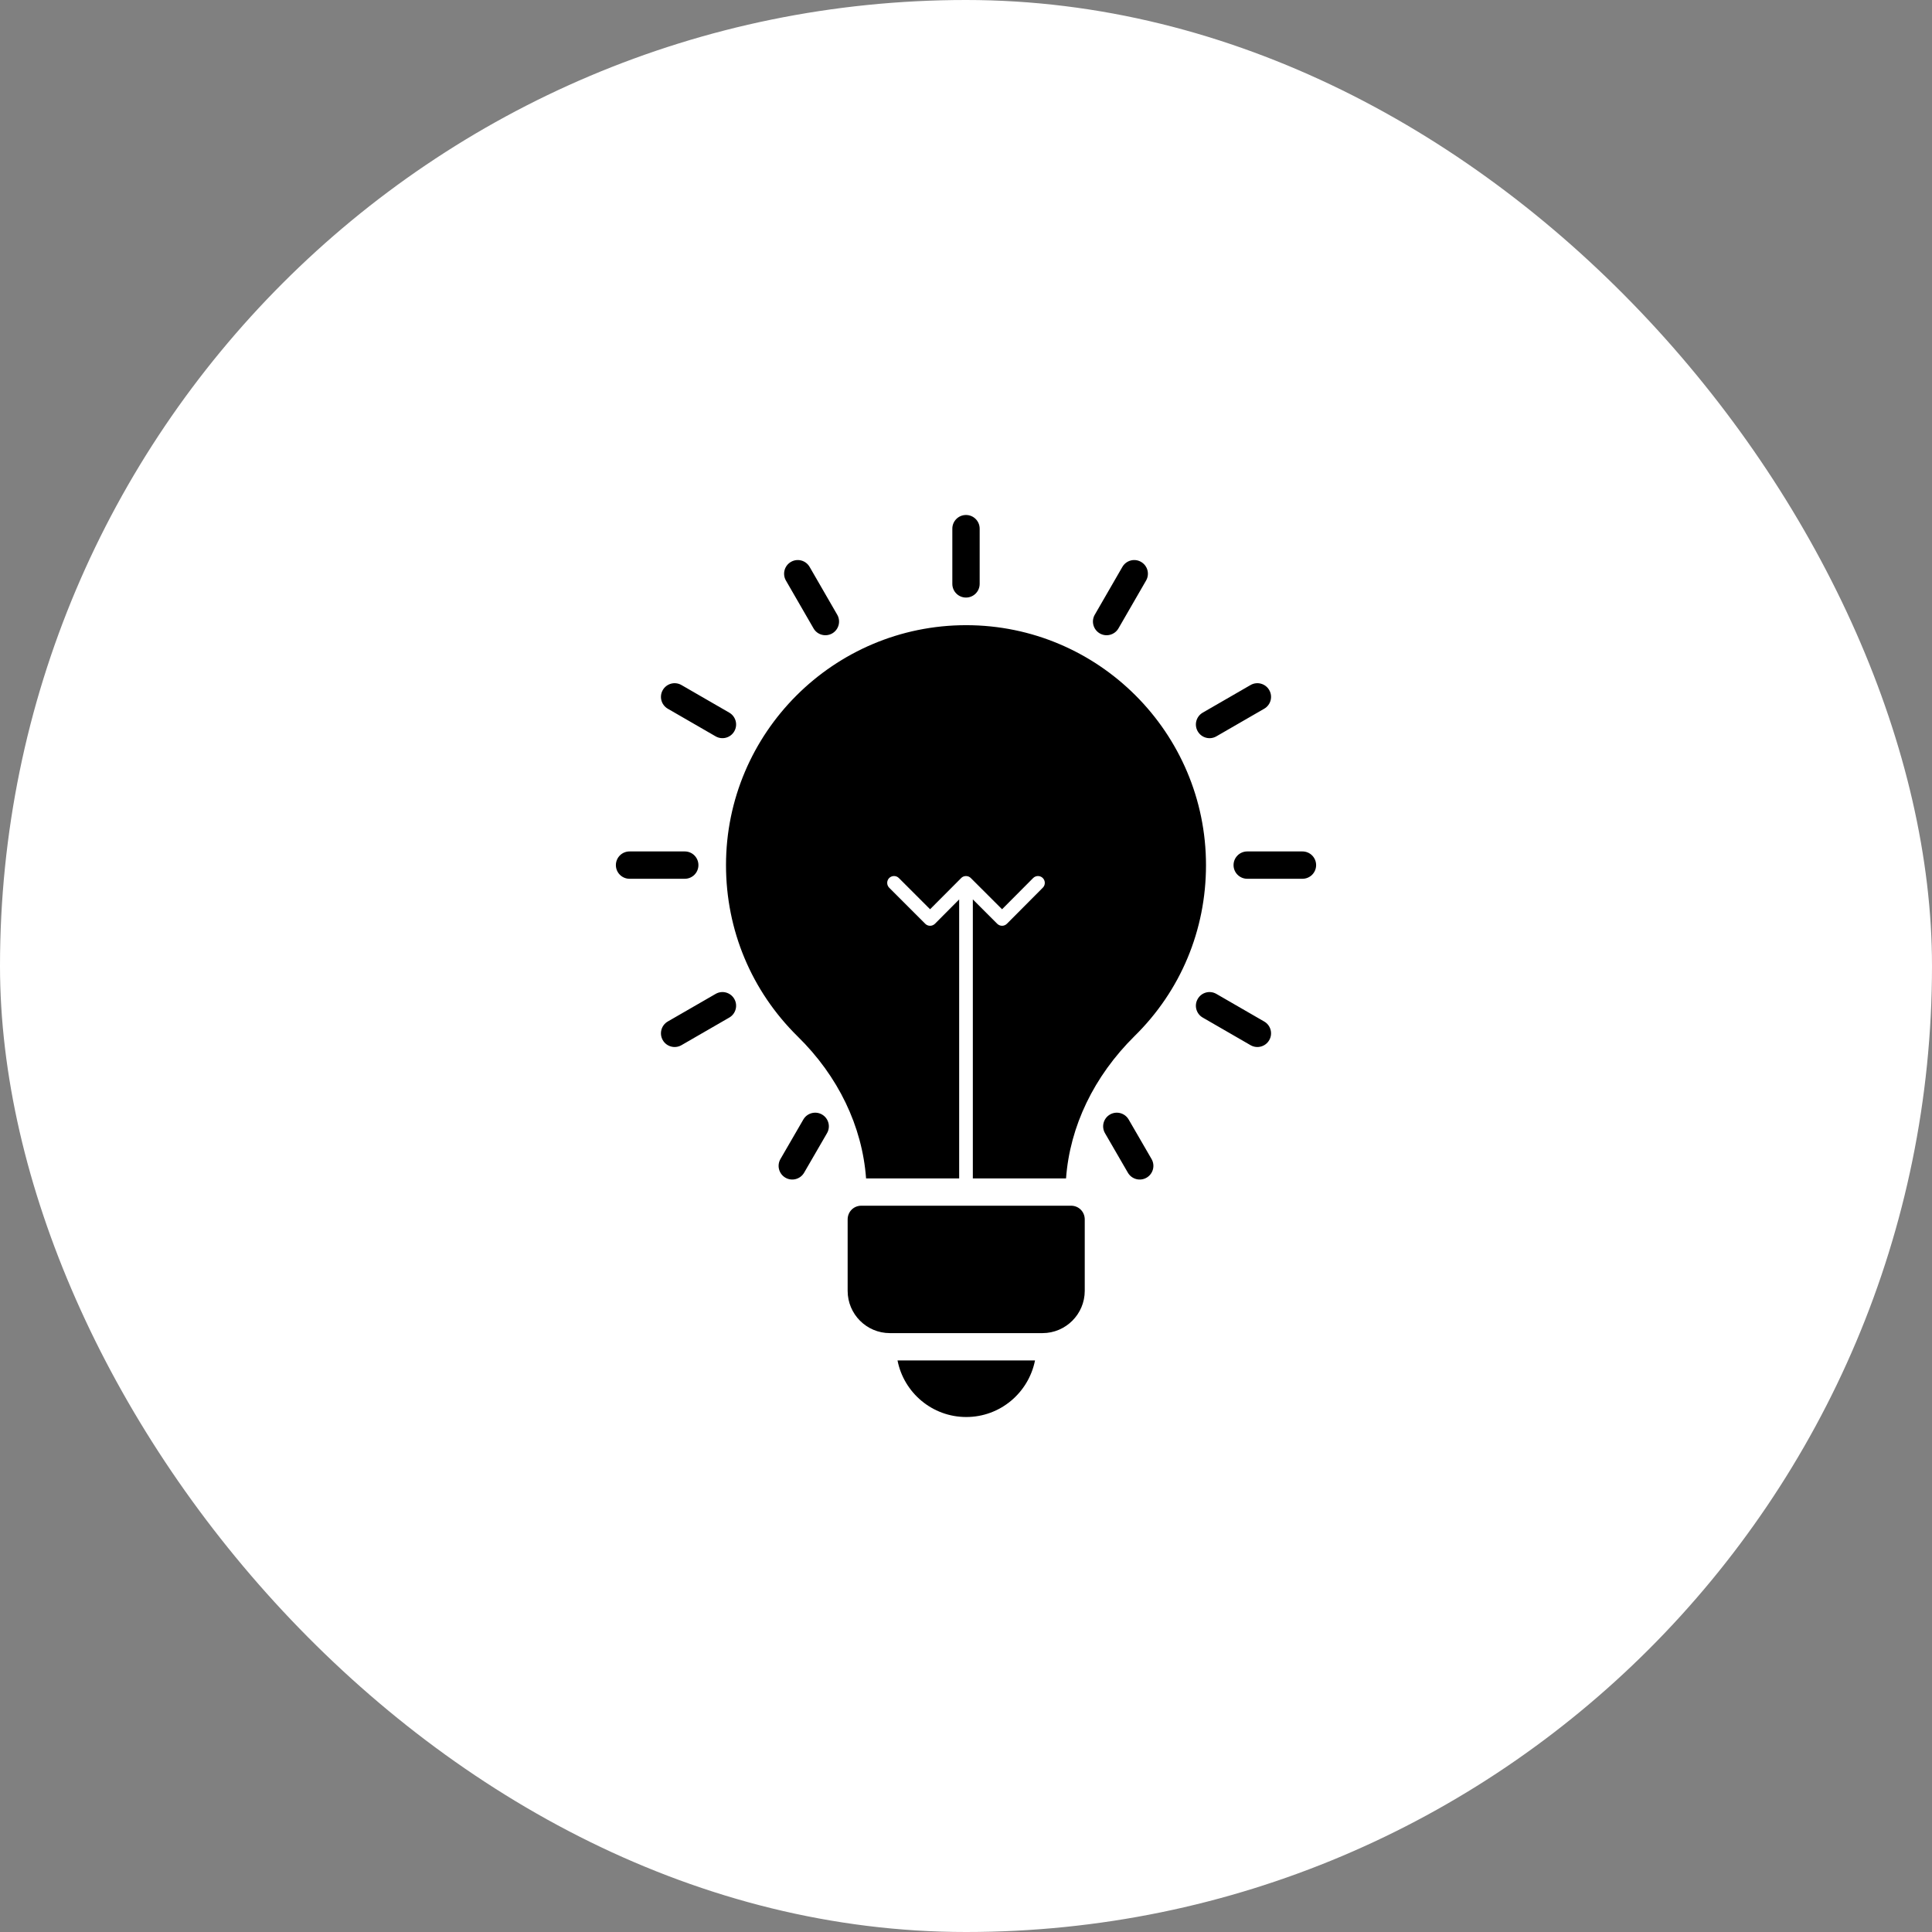
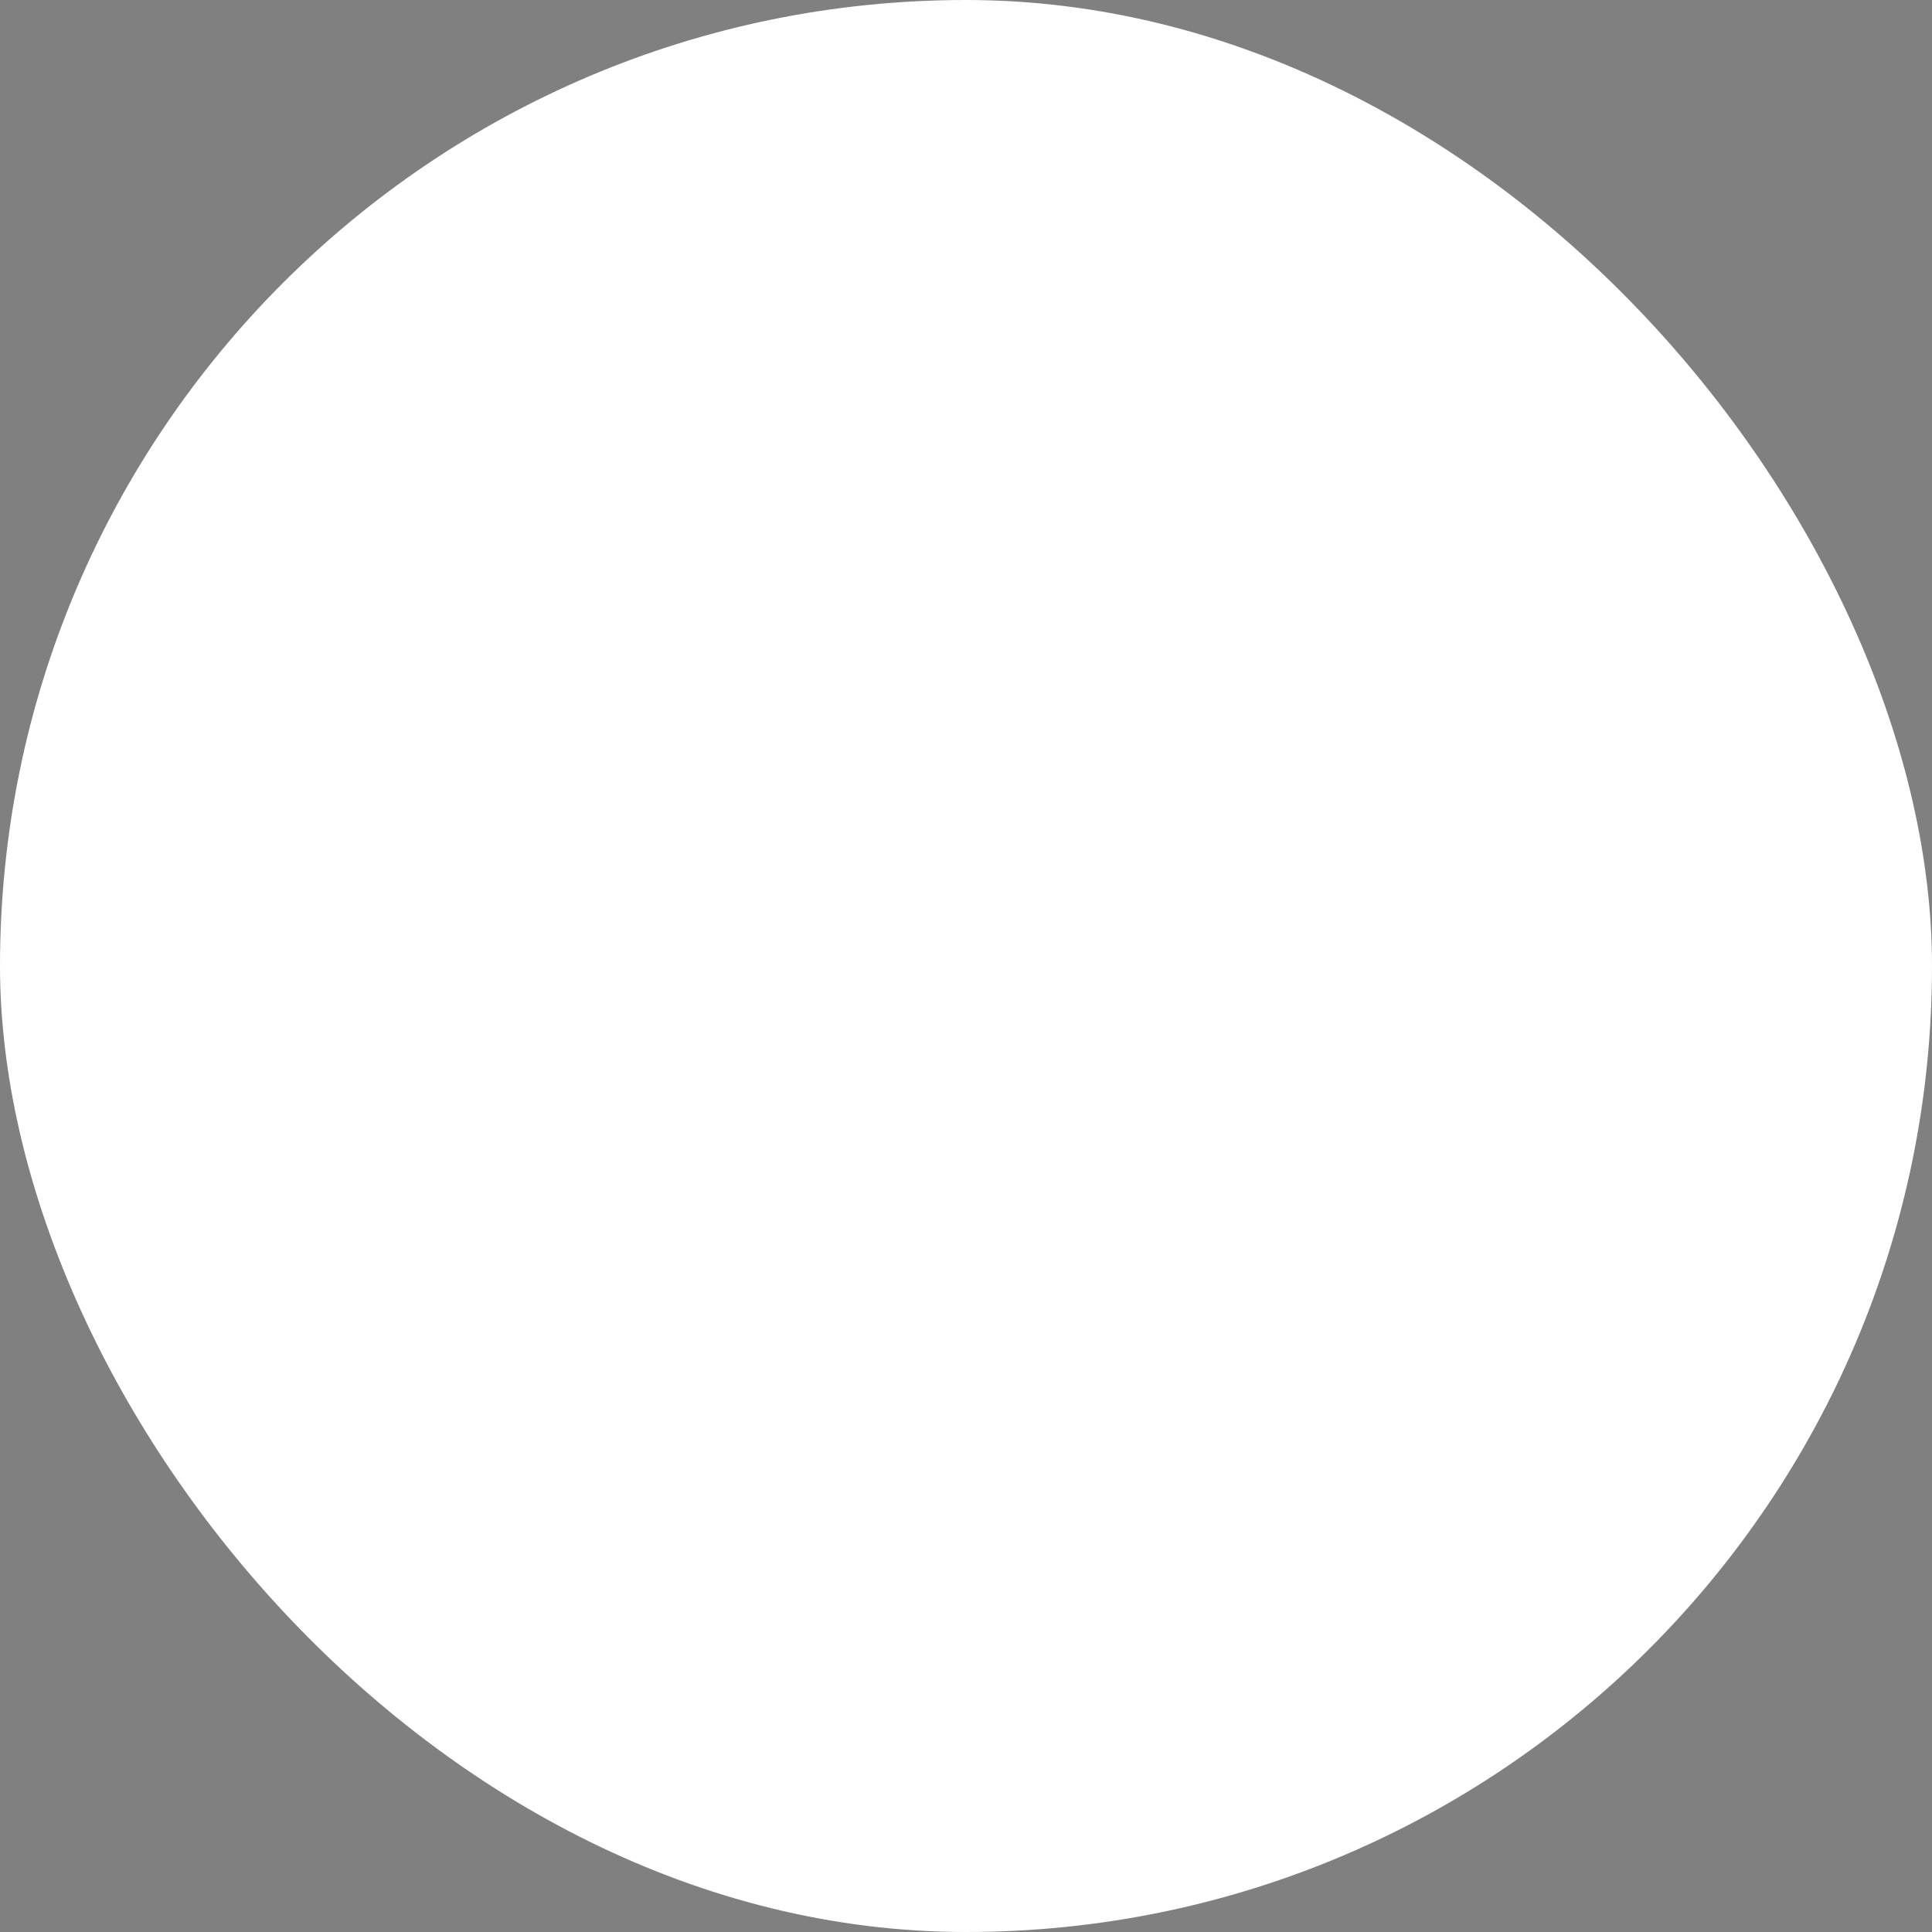
<svg xmlns="http://www.w3.org/2000/svg" width="54" height="54" viewBox="0 0 54 54" fill="none">
  <rect x="0" y="0" width="54" height="54" fill="#808080" stroke="none" />
  <rect width="54" height="54" rx="27" fill="white" />
-   <path d="M29.937 33.7H24.074C23.86 33.7 23.692 33.869 23.692 34.083V36.08C23.692 36.73 24.219 37.261 24.872 37.261H29.139C29.788 37.261 30.319 36.73 30.319 36.08V34.083C30.319 33.869 30.151 33.7 29.937 33.7ZM36.404 23.798H34.861C34.65 23.798 34.478 23.969 34.478 24.18C34.478 24.391 34.65 24.562 34.861 24.562H36.404C36.615 24.562 36.786 24.391 36.786 24.18C36.786 23.969 36.615 23.798 36.404 23.798ZM33.998 20.581L35.335 19.809C35.518 19.703 35.581 19.47 35.475 19.287C35.37 19.105 35.136 19.041 34.953 19.147L33.616 19.919C33.434 20.025 33.371 20.258 33.477 20.441C33.583 20.625 33.817 20.686 33.998 20.581ZM30.739 17.704C30.923 17.81 31.156 17.745 31.261 17.564L32.033 16.227C32.139 16.044 32.076 15.811 31.893 15.705C31.71 15.599 31.477 15.662 31.371 15.845L30.599 17.182C30.494 17.364 30.557 17.598 30.739 17.704ZM27 16.702C27.211 16.702 27.382 16.531 27.382 16.32V14.776C27.382 14.565 27.211 14.394 27 14.394C26.789 14.394 26.618 14.565 26.618 14.776V16.32C26.618 16.531 26.789 16.702 27 16.702ZM22.739 17.564C22.845 17.748 23.08 17.808 23.261 17.704C23.444 17.598 23.506 17.364 23.401 17.182L22.629 15.845C22.523 15.662 22.29 15.599 22.107 15.705C21.924 15.811 21.862 16.044 21.967 16.227L22.739 17.564ZM18.665 19.809L20.002 20.581C20.186 20.687 20.419 20.622 20.523 20.441C20.629 20.258 20.566 20.025 20.384 19.919L19.047 19.147C18.863 19.041 18.631 19.105 18.525 19.287C18.42 19.47 18.482 19.703 18.665 19.809ZM19.521 24.18C19.521 23.969 19.351 23.798 19.14 23.798H17.596C17.385 23.798 17.214 23.969 17.214 24.18C17.214 24.391 17.385 24.562 17.596 24.562H19.14C19.351 24.562 19.521 24.391 19.521 24.18ZM20.002 27.78L18.665 28.551C18.482 28.657 18.42 28.89 18.525 29.073C18.631 29.257 18.866 29.318 19.047 29.213L20.384 28.441C20.566 28.336 20.629 28.102 20.523 27.919C20.418 27.737 20.184 27.674 20.002 27.78ZM22.976 31.151C22.794 31.046 22.56 31.108 22.454 31.29L21.814 32.395C21.708 32.577 21.77 32.811 21.953 32.917C22.136 33.023 22.369 32.959 22.475 32.778L23.115 31.673C23.221 31.491 23.159 31.257 22.976 31.151ZM31.546 31.29C31.44 31.108 31.206 31.046 31.024 31.151C30.841 31.257 30.779 31.491 30.885 31.673L31.525 32.778C31.631 32.96 31.864 33.023 32.047 32.917C32.23 32.811 32.292 32.577 32.186 32.395L31.546 31.29ZM35.335 28.552L33.998 27.78C33.815 27.674 33.582 27.737 33.477 27.92C33.371 28.102 33.434 28.336 33.616 28.441L34.953 29.213C35.137 29.319 35.37 29.255 35.475 29.073C35.581 28.891 35.518 28.657 35.335 28.552ZM28.144 25.819C28.108 25.855 28.059 25.876 28.008 25.876H28.008C27.957 25.876 27.909 25.855 27.873 25.82L27.191 25.138V32.937H29.796C29.903 31.481 30.575 30.083 31.71 28.96C33.001 27.692 33.708 25.996 33.708 24.181C33.708 20.484 30.701 17.474 27.004 17.474C23.302 17.474 20.292 20.484 20.292 24.181C20.292 25.996 21.003 27.696 22.294 28.968C23.428 30.079 24.1 31.477 24.207 32.937H26.809V25.139L26.132 25.82C26.096 25.855 26.047 25.876 25.996 25.876H25.996C25.945 25.876 25.897 25.856 25.861 25.82L24.853 24.812C24.779 24.737 24.779 24.616 24.853 24.541C24.928 24.467 25.049 24.467 25.123 24.541L25.996 25.414L26.865 24.542L26.865 24.541C26.882 24.524 26.903 24.51 26.926 24.5C26.949 24.491 26.974 24.486 27 24.486H27C27.026 24.486 27.05 24.491 27.073 24.5C27.097 24.51 27.118 24.524 27.135 24.542L28.008 25.414L28.876 24.542C28.951 24.467 29.072 24.467 29.146 24.541C29.221 24.616 29.222 24.737 29.147 24.811L28.144 25.819ZM27.007 39.606C27.959 39.606 28.749 38.926 28.929 38.025H25.086C25.262 38.926 26.056 39.606 27.007 39.606Z" fill="black" />
</svg>